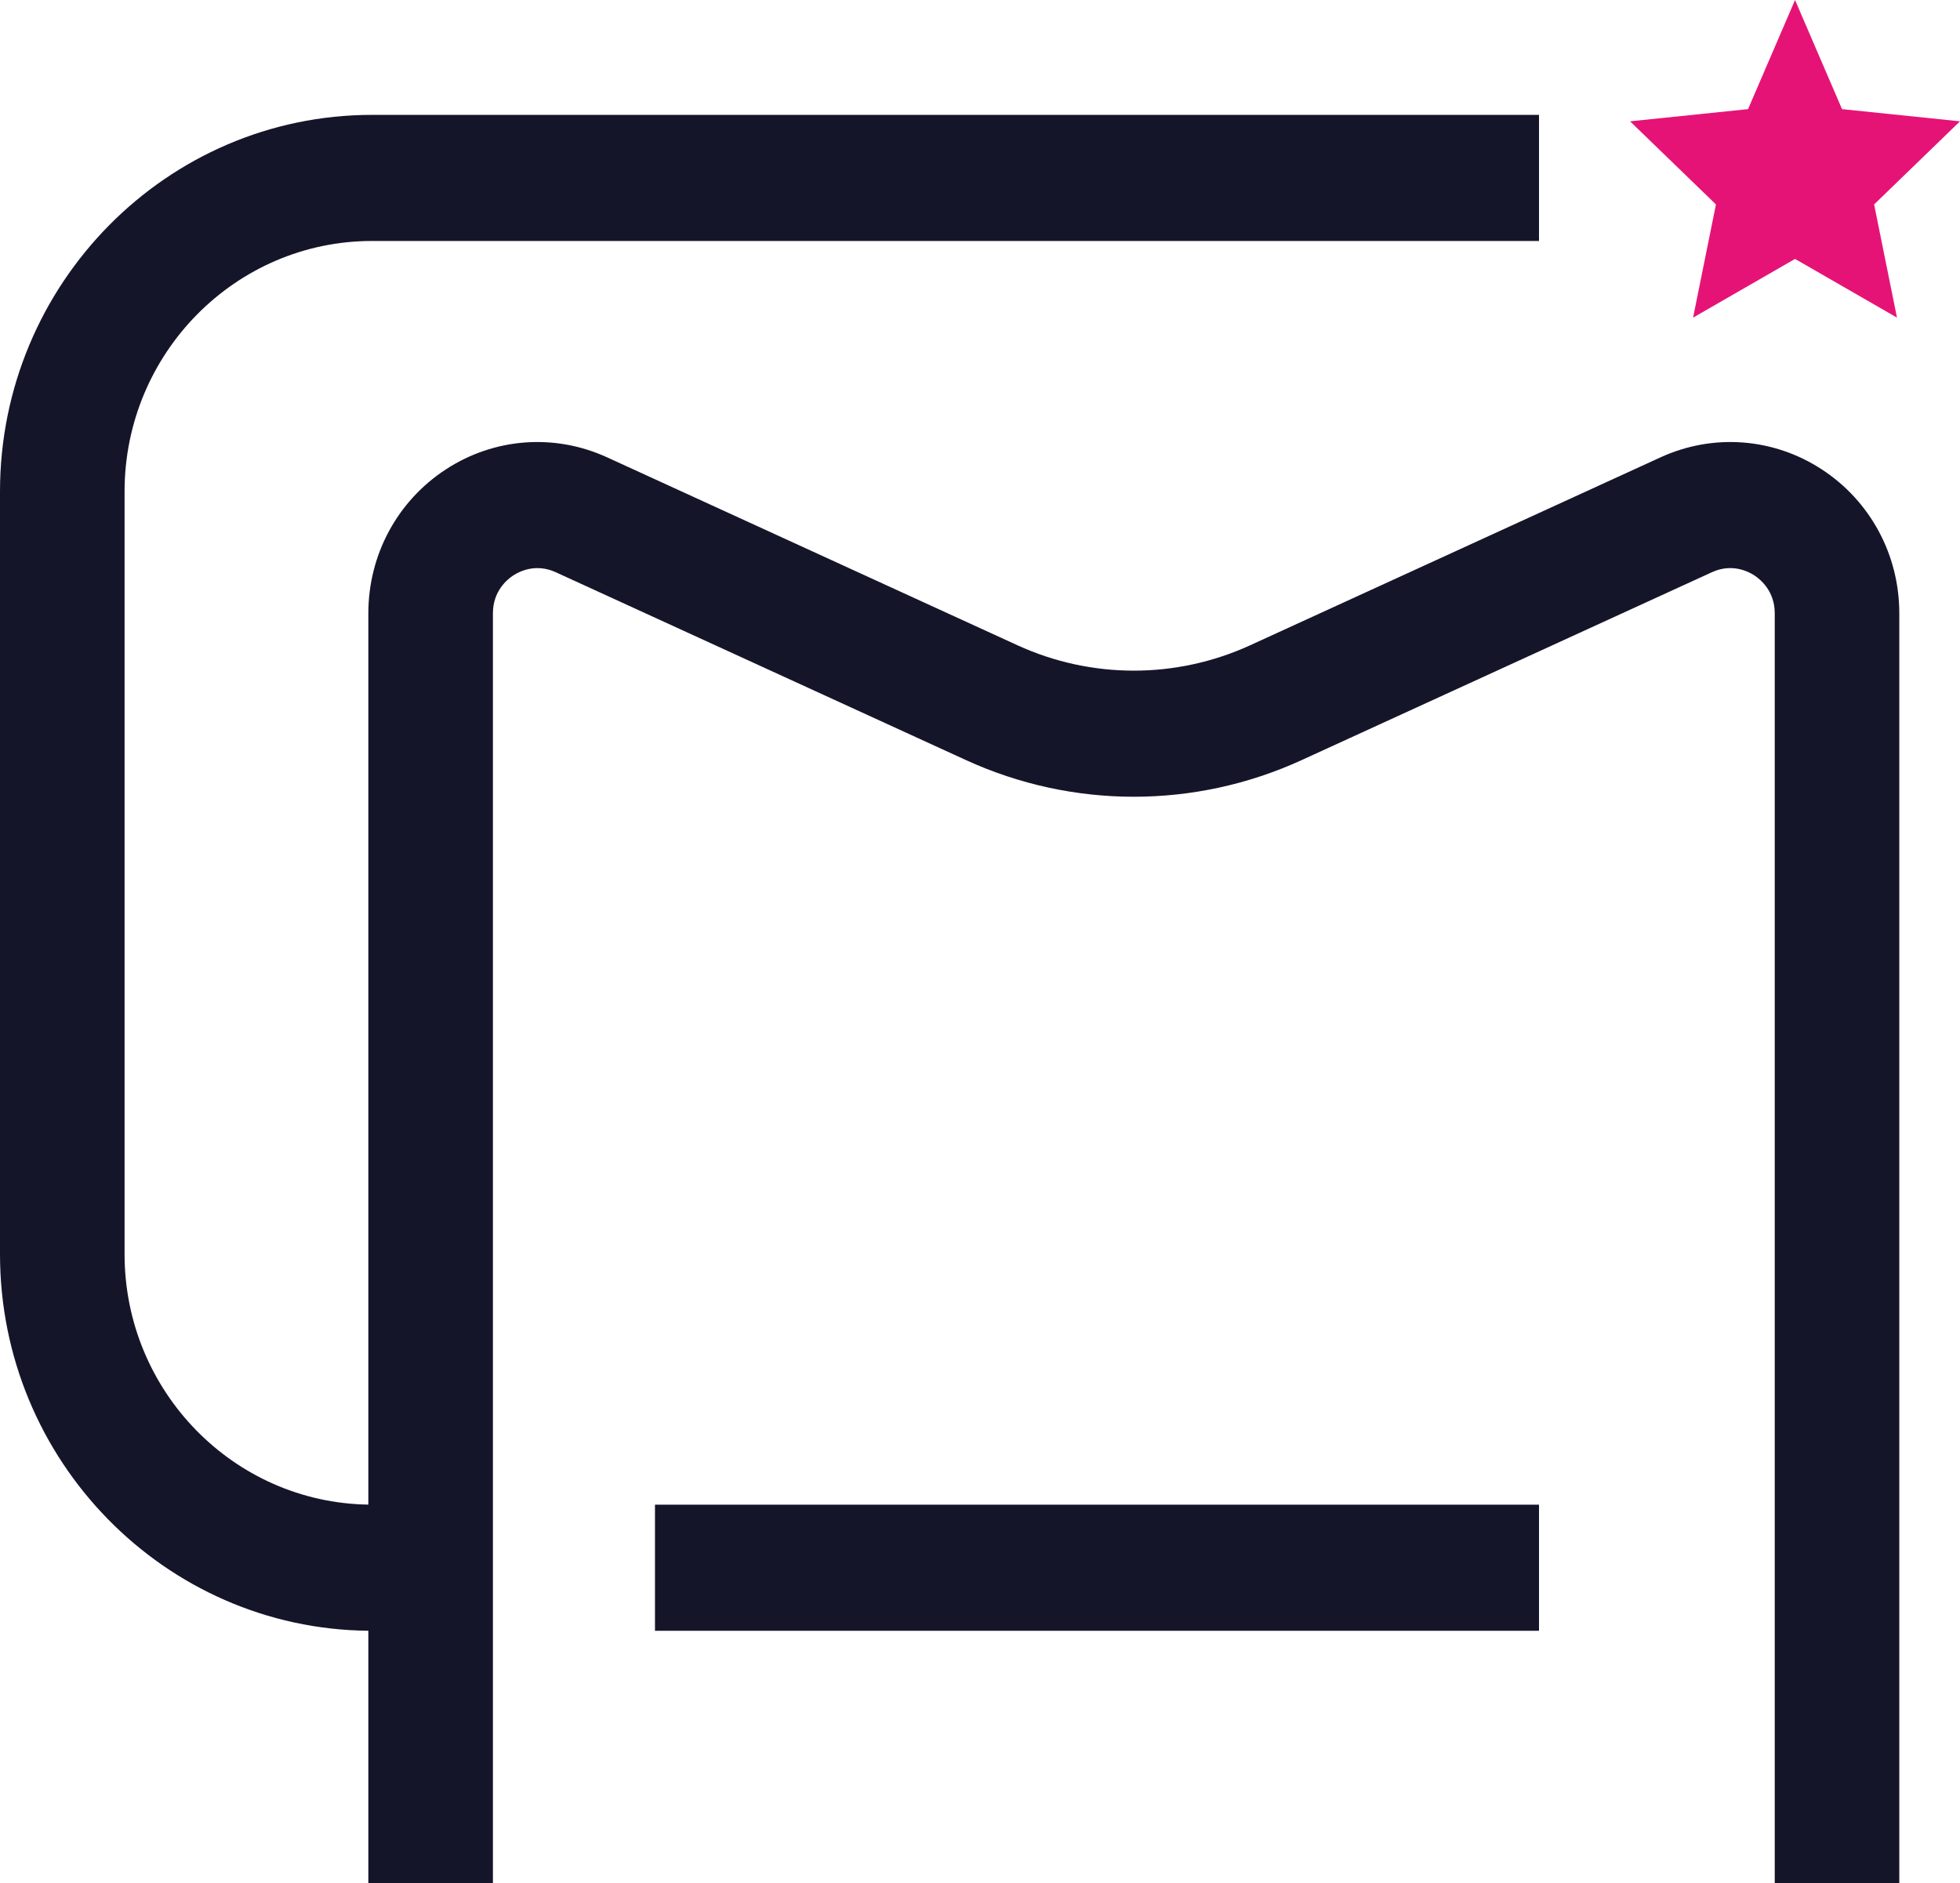
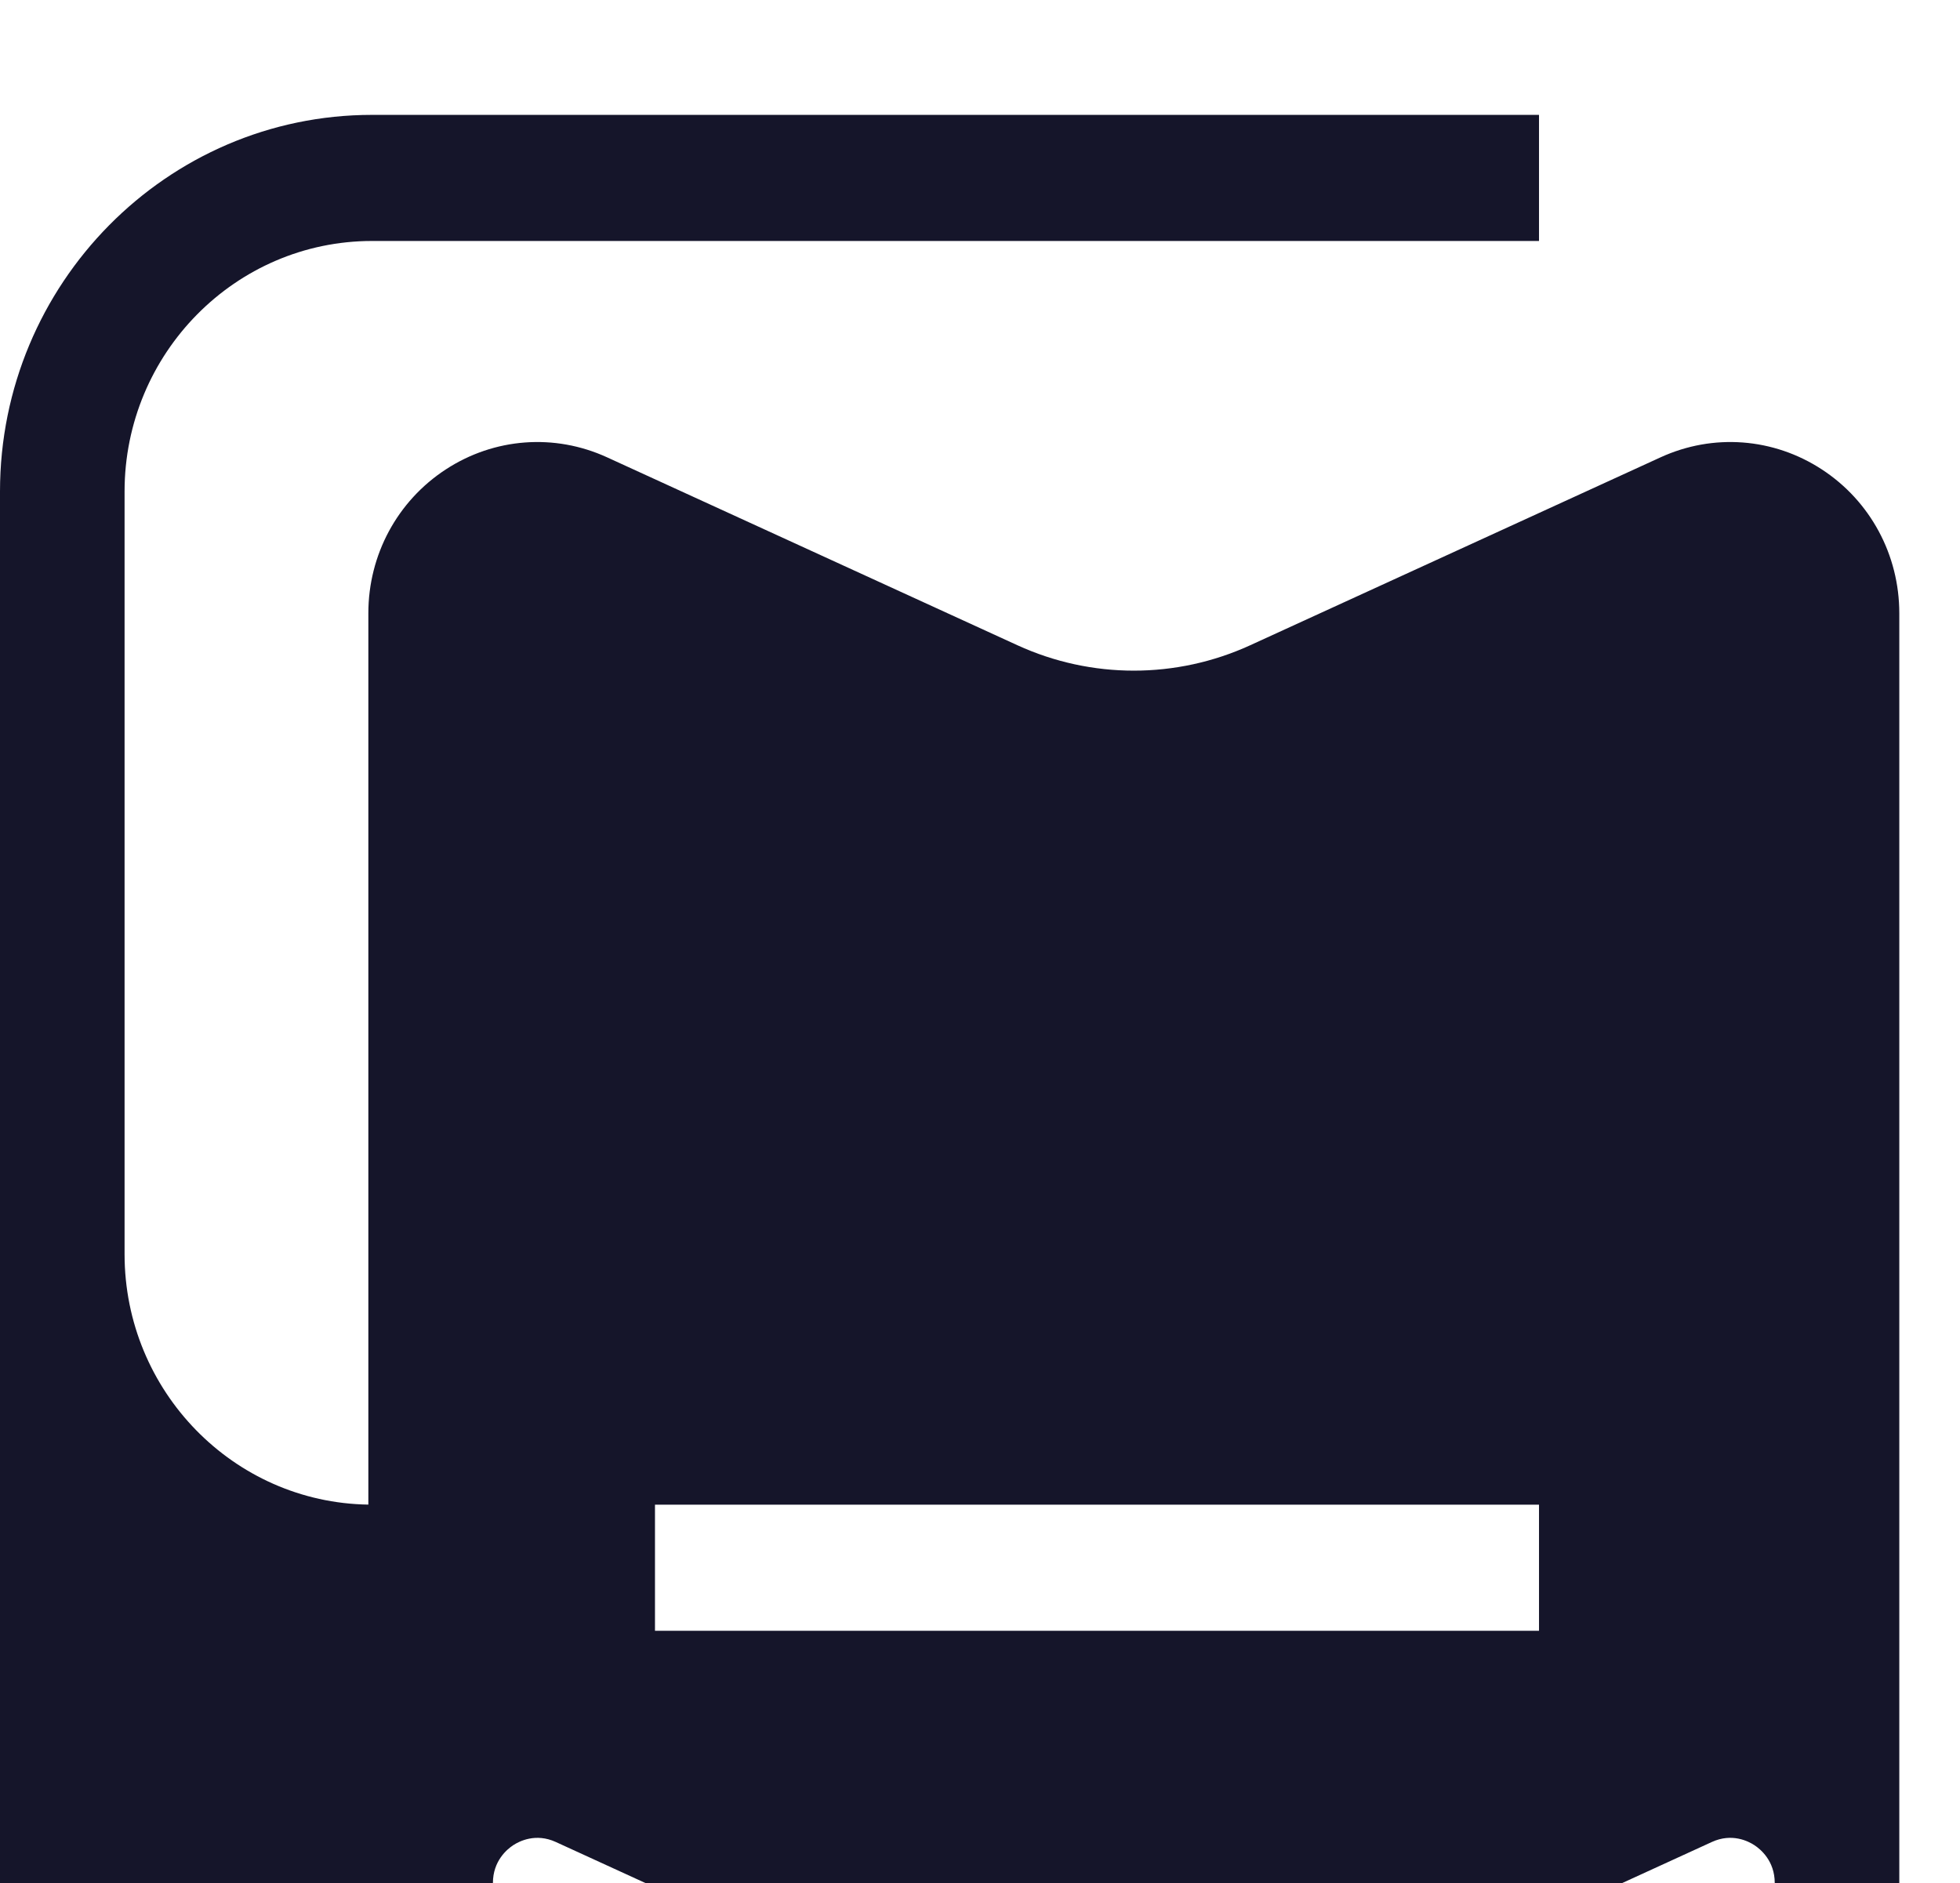
<svg xmlns="http://www.w3.org/2000/svg" id="Calque_1" data-name="Calque 1" width="199.337" height="191.523" viewBox="0 0 199.337 191.523">
  <defs>
    <style>
      .cls-1 {
        fill: #e61376;
      }

      .cls-1, .cls-2 {
        fill-rule: evenodd;
      }

      .cls-2 {
        fill: #15152a;
      }
    </style>
  </defs>
-   <path class="cls-2" d="m180.496,191.523V62.376c0-2.253-1.449-3.442-2.072-3.849-.623-.409-2.292-1.254-4.319-.325l-41.73,19.112c-10.843,4.966-23.281,4.966-34.124,0l-41.73-19.112c-2.028-.928-3.696-.082-4.319.325-.622.407-2.071,1.596-2.071,3.849v129.147h-12.669v-25.656c-20.691-.204-37.462-17.306-37.462-38.301V49.989C0,28.868,16.973,11.684,37.836,11.684h118.685v12.826H37.836c-13.877,0-25.167,11.43-25.167,25.479v77.577c0,13.922,11.088,25.266,24.793,25.47V62.376c0-5.94,2.943-11.407,7.872-14.627,4.929-3.22,11.064-3.682,16.409-1.233l41.73,19.112c7.524,3.446,16.155,3.446,23.681,0l41.729-19.112c5.346-2.449,11.479-1.987,16.409,1.233,4.93,3.22,7.872,8.687,7.872,14.627v129.147h-12.668Zm-23.975-25.651h-89.908v-12.827h89.908v12.827Z" />
-   <path class="cls-1" d="m182.56,0l4.778,11.099,11.998,1.241-8.733,8.455,2.325,11.511-10.368-5.971-10.369,5.971,2.326-11.511-8.734-8.455,11.999-1.241,4.778-11.099Z" />
+   <path class="cls-2" d="m180.496,191.523c0-2.253-1.449-3.442-2.072-3.849-.623-.409-2.292-1.254-4.319-.325l-41.73,19.112c-10.843,4.966-23.281,4.966-34.124,0l-41.73-19.112c-2.028-.928-3.696-.082-4.319.325-.622.407-2.071,1.596-2.071,3.849v129.147h-12.669v-25.656c-20.691-.204-37.462-17.306-37.462-38.301V49.989C0,28.868,16.973,11.684,37.836,11.684h118.685v12.826H37.836c-13.877,0-25.167,11.43-25.167,25.479v77.577c0,13.922,11.088,25.266,24.793,25.47V62.376c0-5.94,2.943-11.407,7.872-14.627,4.929-3.22,11.064-3.682,16.409-1.233l41.73,19.112c7.524,3.446,16.155,3.446,23.681,0l41.729-19.112c5.346-2.449,11.479-1.987,16.409,1.233,4.93,3.22,7.872,8.687,7.872,14.627v129.147h-12.668Zm-23.975-25.651h-89.908v-12.827h89.908v12.827Z" />
</svg>